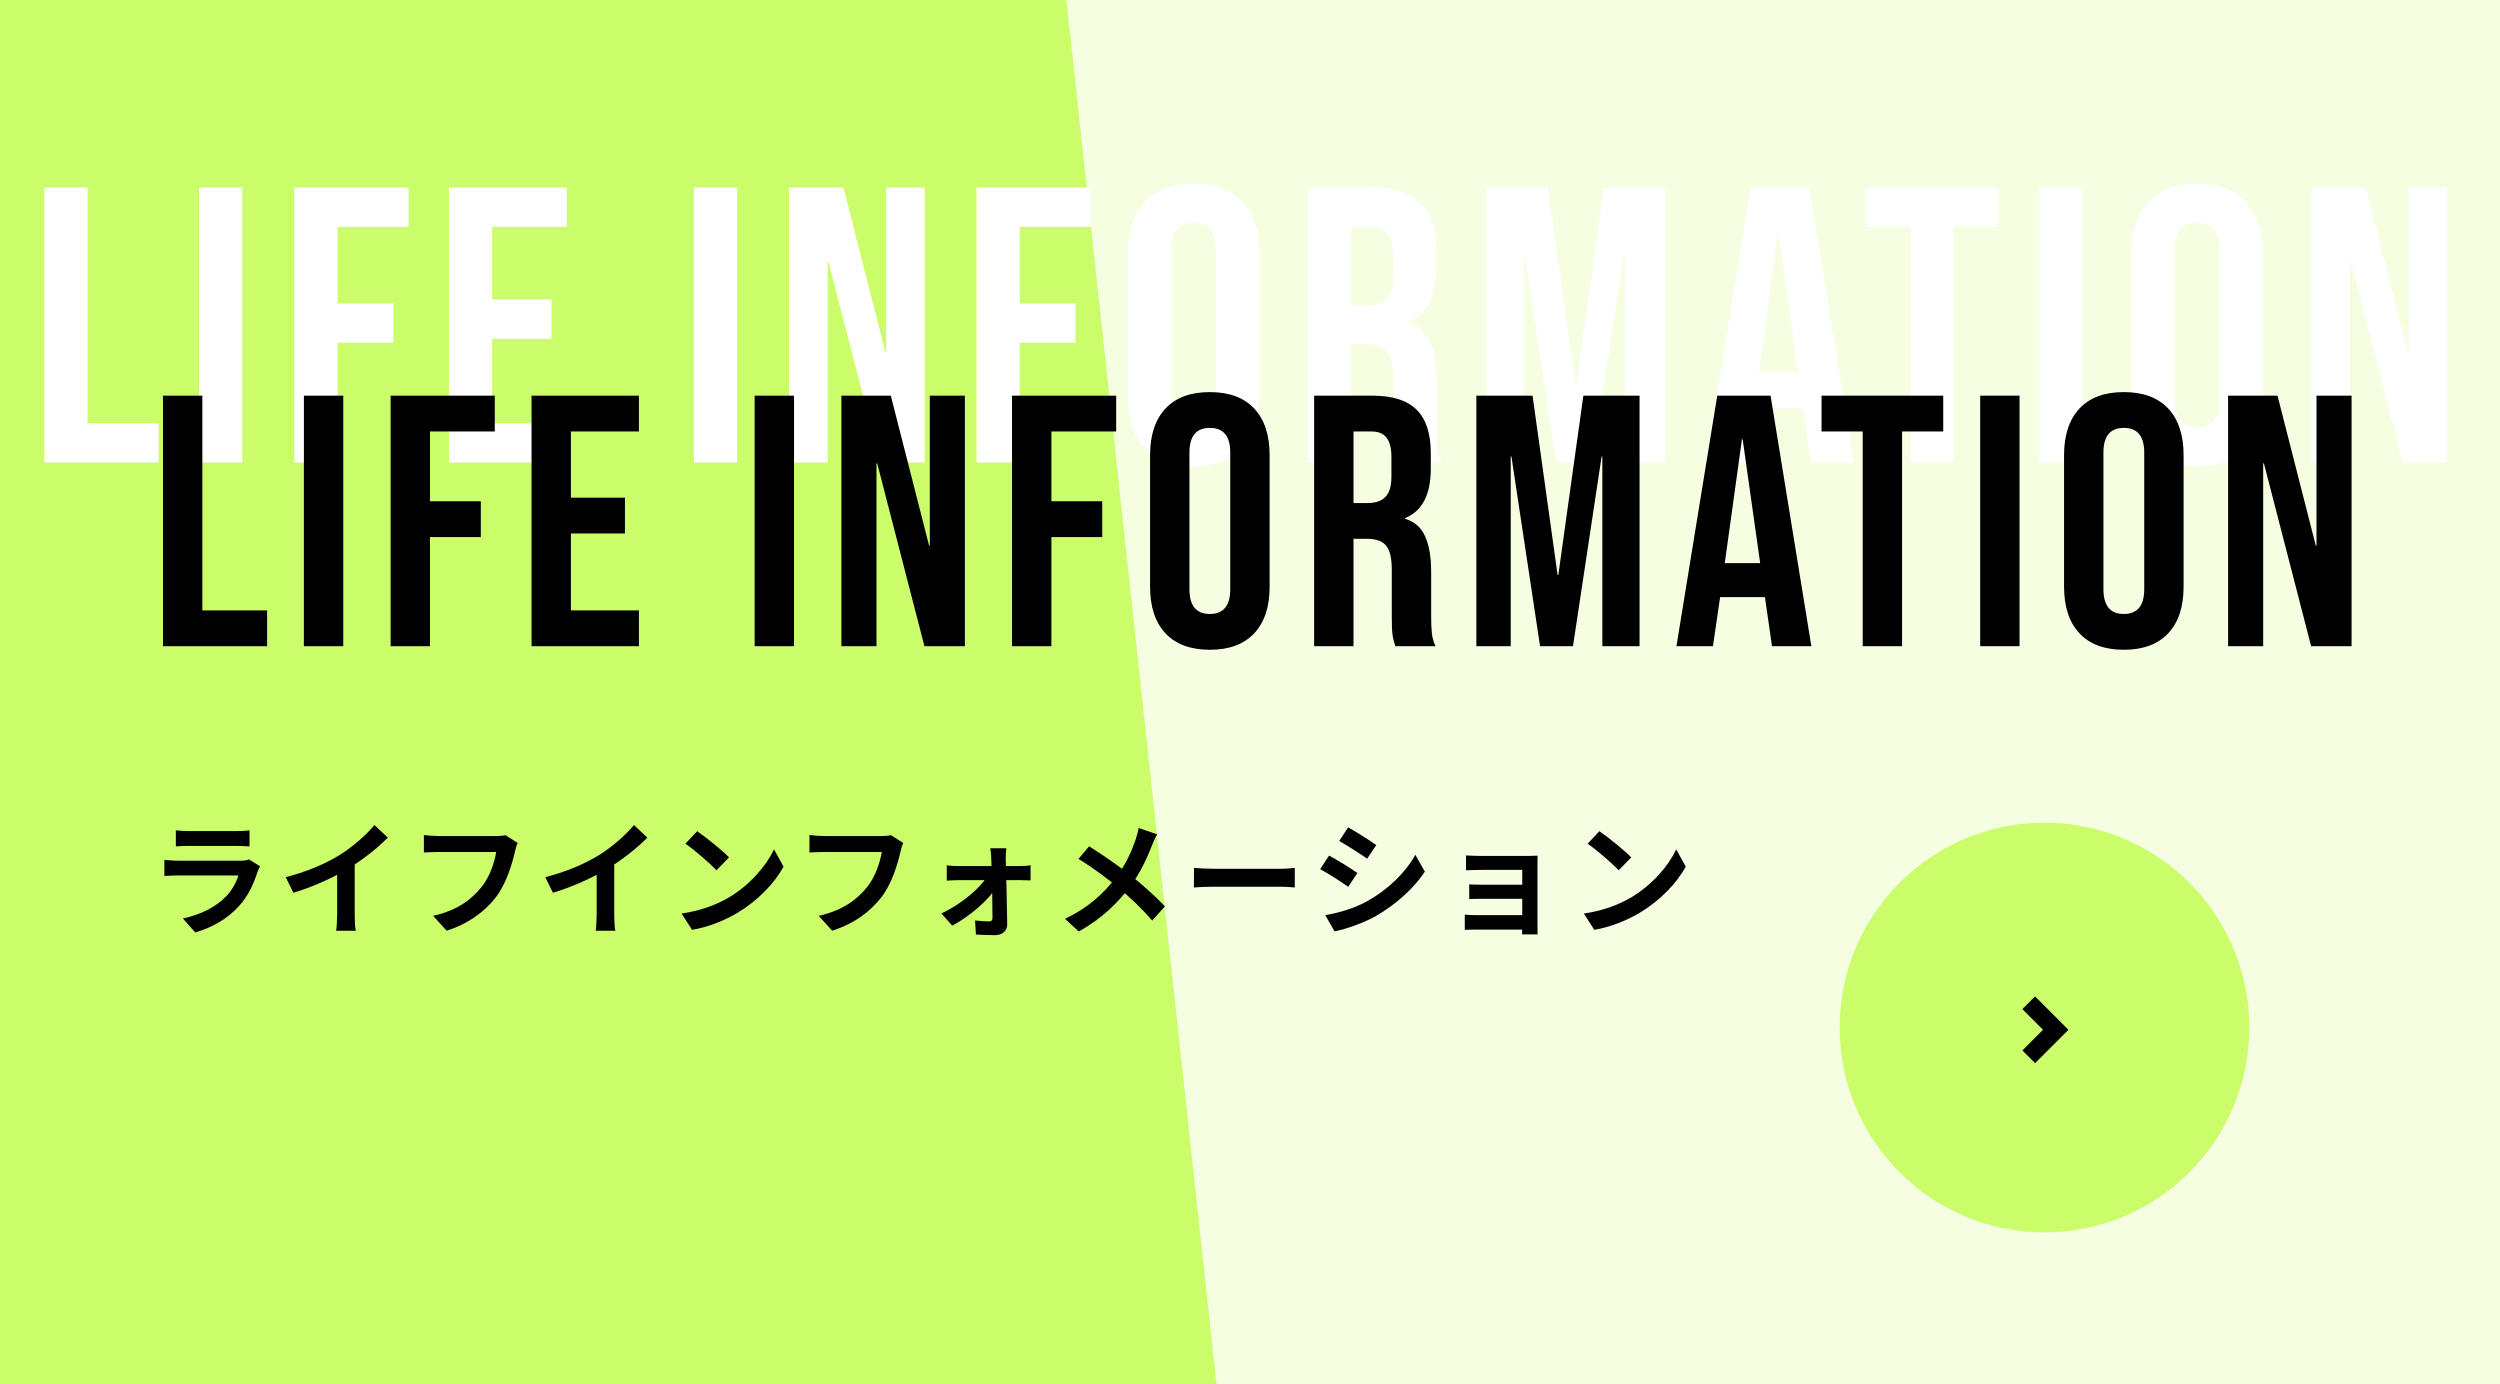
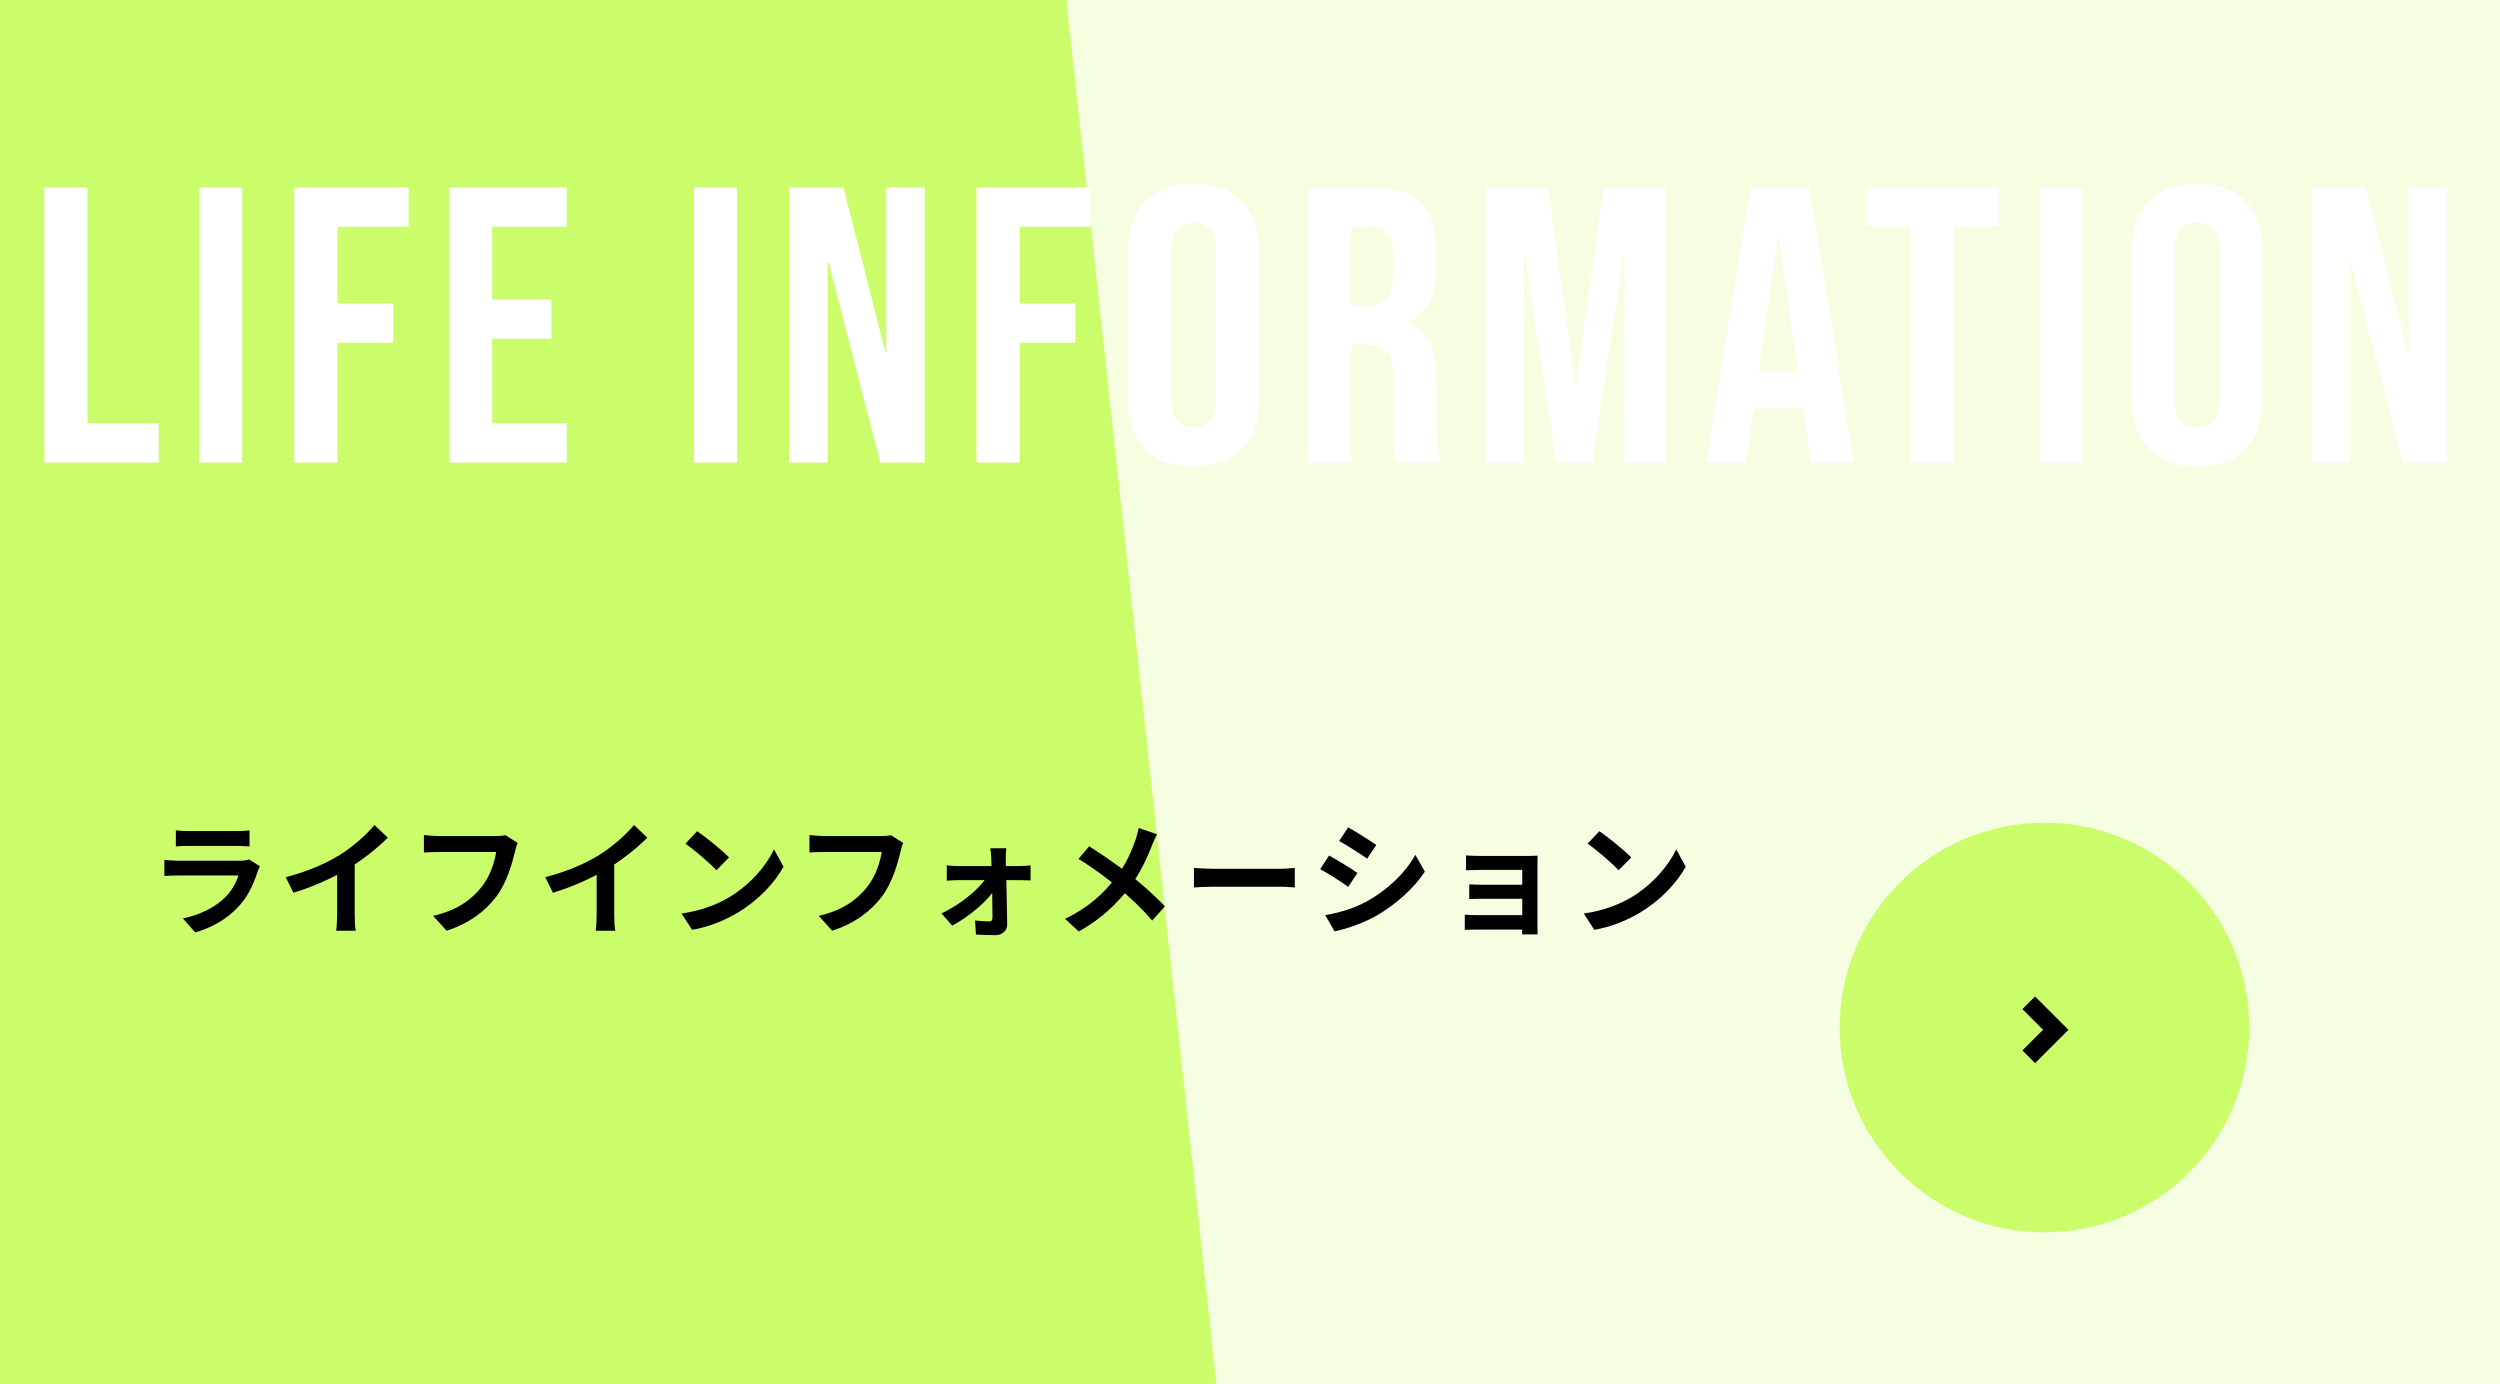
<svg xmlns="http://www.w3.org/2000/svg" width="708" height="392" viewBox="0 0 708 392" fill="none">
  <rect width="708" height="392" fill="#CBFC6A" />
  <path d="M302 0L708 0V392H344.5L302 0Z" fill="#F5FEE1" />
  <path d="M12.562 53.112L24.802 53.112L24.802 119.873L44.941 119.873V131H12.562L12.562 53.112ZM56.374 53.112L68.614 53.112L68.614 131H56.374L56.374 53.112ZM83.344 53.112L115.723 53.112L115.723 64.239H95.583V85.936L111.384 85.936V97.063L95.583 97.063V131H83.344L83.344 53.112ZM127.156 53.112L160.537 53.112V64.239H139.396V84.823H156.197V95.95H139.396V119.873H160.537L160.537 131H127.156L127.156 53.112ZM196.525 53.112H208.765L208.765 131L196.525 131L196.525 53.112ZM223.495 53.112H238.85L250.756 99.733H250.978V53.112H261.883V131H249.309L234.622 74.142L234.399 74.142L234.399 131H223.495L223.495 53.112ZM276.543 53.112L308.922 53.112V64.239H288.783V85.936L304.583 85.936V97.063L288.783 97.063V131H276.543V53.112ZM338.047 132.113C332.038 132.113 327.439 130.407 324.25 126.994C321.06 123.582 319.465 118.76 319.465 112.529V71.582C319.465 65.351 321.06 60.53 324.25 57.117C327.439 53.705 332.038 51.999 338.047 51.999C344.056 51.999 348.655 53.705 351.844 57.117C355.034 60.53 356.629 65.351 356.629 71.582V112.529C356.629 118.76 355.034 123.582 351.844 126.994C348.655 130.407 344.056 132.113 338.047 132.113ZM338.047 120.986C342.275 120.986 344.389 118.427 344.389 113.308V70.803C344.389 65.685 342.275 63.126 338.047 63.126C333.819 63.126 331.705 65.685 331.705 70.803V113.308C331.705 118.427 333.819 120.986 338.047 120.986ZM370.47 53.112L388.607 53.112C394.912 53.112 399.511 54.595 402.404 57.562C405.297 60.456 406.743 64.943 406.743 71.026V75.811C406.743 83.896 404.073 89.014 398.732 91.166V91.388C401.699 92.278 403.776 94.096 404.963 96.84C406.224 99.585 406.855 103.257 406.855 107.856V121.542C406.855 123.768 406.929 125.585 407.077 126.994C407.226 128.33 407.596 129.665 408.19 131H395.728C395.283 129.739 394.986 128.552 394.838 127.439C394.689 126.327 394.615 124.324 394.615 121.431V107.188C394.615 103.628 394.022 101.143 392.835 99.733C391.722 98.324 389.756 97.619 386.938 97.619H382.709V131H370.47V53.112ZM387.16 86.492C389.608 86.492 391.425 85.862 392.612 84.601C393.873 83.34 394.504 81.226 394.504 78.258V72.25C394.504 69.431 393.985 67.391 392.946 66.13C391.982 64.869 390.424 64.239 388.273 64.239H382.709V86.492H387.16ZM420.91 53.112H438.379L446.168 108.857H446.391L454.18 53.112H471.649V131L460.077 131V72.028H459.854L450.953 131H440.716L431.815 72.028H431.592V131H420.91V53.112ZM495.804 53.112L512.383 53.112L525.067 131H512.828L510.602 115.534V115.756H496.694L494.468 131H483.119L495.804 53.112ZM509.156 105.186L503.704 66.687H503.481L498.14 105.186H509.156ZM541.031 64.239H528.235V53.112L566.066 53.112V64.239H553.271V131H541.031V64.239ZM577.556 53.112H589.795V131H577.556V53.112ZM622.217 132.113C616.209 132.113 611.61 130.407 608.42 126.994C605.23 123.582 603.635 118.76 603.635 112.529V71.582C603.635 65.351 605.23 60.53 608.42 57.117C611.61 53.705 616.209 51.999 622.217 51.999C628.226 51.999 632.825 53.705 636.015 57.117C639.204 60.53 640.799 65.351 640.799 71.582V112.529C640.799 118.76 639.204 123.582 636.015 126.994C632.825 130.407 628.226 132.113 622.217 132.113ZM622.217 120.986C626.446 120.986 628.56 118.427 628.56 113.308V70.803C628.56 65.685 626.446 63.126 622.217 63.126C617.989 63.126 615.875 65.685 615.875 70.803V113.308C615.875 118.427 617.989 120.986 622.217 120.986ZM654.64 53.112H669.995L681.901 99.733H682.123V53.112H693.028V131H680.454L665.767 74.142H665.544V131H654.64V53.112Z" fill="white" />
-   <path d="M46.155 112.054H57.304V172.865H75.648V183H46.155V112.054ZM86.062 112.054H97.211V183H86.062V112.054ZM110.628 112.054H140.121V122.189H121.777V141.953H136.168V152.088H121.777V183H110.628V112.054ZM150.535 112.054H180.94V122.189H161.684V140.939H176.987V151.074H161.684V172.865H180.94V183H150.535V112.054ZM213.721 112.054H224.869V183H213.721V112.054ZM238.287 112.054H252.273L263.118 154.52H263.32V112.054H273.253V183H261.8L248.422 131.21H248.219V183H238.287V112.054ZM286.606 112.054H316.099V122.189H297.755V141.953H312.147V152.088H297.755V183H286.606V112.054ZM342.628 184.014C337.155 184.014 332.966 182.459 330.061 179.351C327.155 176.243 325.702 171.851 325.702 166.176V128.879C325.702 123.203 327.155 118.811 330.061 115.703C332.966 112.595 337.155 111.041 342.628 111.041C348.101 111.041 352.29 112.595 355.196 115.703C358.101 118.811 359.554 123.203 359.554 128.879V166.176C359.554 171.851 358.101 176.243 355.196 179.351C352.29 182.459 348.101 184.014 342.628 184.014ZM342.628 173.878C346.479 173.878 348.405 171.547 348.405 166.885V128.169C348.405 123.507 346.479 121.176 342.628 121.176C338.777 121.176 336.851 123.507 336.851 128.169V166.885C336.851 171.547 338.777 173.878 342.628 173.878ZM372.161 112.054H388.681C394.424 112.054 398.613 113.406 401.248 116.108C403.884 118.744 405.201 122.831 405.201 128.372V132.73C405.201 140.095 402.769 144.757 397.904 146.716V146.919C400.607 147.73 402.498 149.385 403.58 151.885C404.728 154.385 405.303 157.73 405.303 161.919V174.385C405.303 176.412 405.37 178.068 405.505 179.351C405.64 180.568 405.978 181.784 406.519 183H395.167C394.762 181.851 394.492 180.77 394.357 179.757C394.221 178.743 394.154 176.919 394.154 174.284V161.311C394.154 158.068 393.613 155.804 392.532 154.52C391.519 153.237 389.728 152.595 387.161 152.595H383.309V183H372.161V112.054ZM387.363 142.46C389.593 142.46 391.249 141.885 392.33 140.737C393.478 139.588 394.053 137.662 394.053 134.96V129.487C394.053 126.919 393.58 125.061 392.634 123.912C391.755 122.764 390.336 122.189 388.377 122.189H383.309V142.46H387.363ZM418.105 112.054H434.017L441.112 162.831H441.315L448.409 112.054H464.321V183H453.781V129.284H453.578L445.47 183H436.146L428.038 129.284H427.835V183H418.105V112.054ZM486.323 112.054H501.424L512.978 183H501.83L499.803 168.912V169.115H487.134L485.107 183H474.769L486.323 112.054ZM498.485 159.487L493.519 124.419H493.316L488.451 159.487H498.485ZM527.519 122.189H515.864V112.054H550.323V122.189H538.668V183H527.519V122.189ZM560.788 112.054H571.937V183H560.788V112.054ZM601.469 184.014C595.996 184.014 591.807 182.459 588.901 179.351C585.996 176.243 584.543 171.851 584.543 166.176V128.879C584.543 123.203 585.996 118.811 588.901 115.703C591.807 112.595 595.996 111.041 601.469 111.041C606.942 111.041 611.131 112.595 614.036 115.703C616.942 118.811 618.394 123.203 618.394 128.879V166.176C618.394 171.851 616.942 176.243 614.036 179.351C611.131 182.459 606.942 184.014 601.469 184.014ZM601.469 173.878C605.32 173.878 607.246 171.547 607.246 166.885V128.169C607.246 123.507 605.32 121.176 601.469 121.176C597.617 121.176 595.692 123.507 595.692 128.169V166.885C595.692 171.547 597.617 173.878 601.469 173.878ZM631.001 112.054H644.988L655.832 154.52H656.035V112.054H665.967V183H654.515L641.136 131.21H640.934V183H631.001V112.054Z" fill="black" />
  <path d="M49.805 235.155C50.75 235.295 52.255 235.365 53.445 235.365C55.65 235.365 64.855 235.365 66.885 235.365C68.005 235.365 69.72 235.295 70.665 235.155V239.705C69.755 239.635 68.11 239.565 66.815 239.565C64.89 239.565 55.51 239.565 53.445 239.565C52.29 239.565 50.82 239.6 49.805 239.705V235.155ZM73.64 245.34C73.395 245.795 73.08 246.425 72.975 246.775C71.89 250.17 70.385 253.6 67.795 256.47C64.26 260.425 59.78 262.77 55.3 264.065L51.8 260.11C57.085 258.99 61.25 256.715 63.945 253.95C65.8 252.06 66.92 249.855 67.515 247.93C65.765 247.93 53.76 247.93 50.645 247.93C49.77 247.93 48.02 247.965 46.55 248.07V243.52C48.055 243.66 49.525 243.765 50.645 243.765C53.025 243.765 65.555 243.765 67.935 243.765C69.09 243.765 70.035 243.625 70.525 243.38L73.64 245.34ZM80.92 248.42C87.185 246.81 92.295 244.535 96.215 242.12C99.785 239.915 103.775 236.415 106.05 233.65L109.83 237.22C106.645 240.44 102.375 243.73 98.245 246.215C94.29 248.56 88.62 251.185 83.09 252.83L80.92 248.42ZM95.48 244.395L100.45 243.205V258.99C100.45 260.53 100.52 262.7 100.765 263.575H95.2C95.34 262.735 95.48 260.53 95.48 258.99V244.395ZM146.615 238.725C146.265 239.39 146.02 240.405 145.845 241.14C145.04 244.57 143.5 249.995 140.56 253.915C137.41 258.08 132.755 261.58 126.49 263.575L122.675 259.375C129.64 257.765 133.56 254.72 136.395 251.185C138.74 248.245 140.035 244.29 140.525 241.28C138.39 241.28 126.84 241.28 124.215 241.28C122.605 241.28 120.96 241.385 120.05 241.42V236.485C121.1 236.625 123.06 236.765 124.215 236.765C126.84 236.765 138.46 236.765 140.42 236.765C141.085 236.765 142.205 236.73 143.15 236.52L146.615 238.725ZM154.42 248.42C160.685 246.81 165.795 244.535 169.715 242.12C173.285 239.915 177.275 236.415 179.55 233.65L183.33 237.22C180.145 240.44 175.875 243.73 171.745 246.215C167.79 248.56 162.12 251.185 156.59 252.83L154.42 248.42ZM168.98 244.395L173.95 243.205V258.99C173.95 260.53 174.02 262.7 174.265 263.575H168.7C168.84 262.735 168.98 260.53 168.98 258.99V244.395ZM197.435 235.4C199.85 237.045 204.4 240.685 206.465 242.82L202.895 246.46C201.075 244.5 196.665 240.685 194.11 238.935L197.435 235.4ZM193.025 258.71C198.52 257.94 203.035 256.155 206.43 254.16C212.415 250.59 216.965 245.27 219.205 240.545L221.9 245.445C219.275 250.205 214.62 255.035 208.985 258.43C205.415 260.565 200.9 262.49 196 263.33L193.025 258.71ZM255.805 238.725C255.455 239.39 255.21 240.405 255.035 241.14C254.23 244.57 252.69 249.995 249.75 253.915C246.6 258.08 241.945 261.58 235.68 263.575L231.865 259.375C238.83 257.765 242.75 254.72 245.585 251.185C247.93 248.245 249.225 244.29 249.715 241.28C247.58 241.28 236.03 241.28 233.405 241.28C231.795 241.28 230.15 241.385 229.24 241.42V236.485C230.29 236.625 232.25 236.765 233.405 236.765C236.03 236.765 247.65 236.765 249.61 236.765C250.275 236.765 251.395 236.73 252.34 236.52L255.805 238.725ZM284.995 240.23C284.855 241.105 284.82 242.225 284.82 243.17C284.96 247.755 285.17 256.19 285.24 261.755C285.275 263.575 283.875 264.835 281.81 264.835C280.13 264.835 277.96 264.765 276.385 264.66L276.14 260.67C277.54 260.845 279.22 260.95 280.13 260.95C280.795 260.95 281.075 260.6 281.075 259.865C281.075 255.945 280.935 247.755 280.725 243.17C280.725 242.295 280.62 241.21 280.445 240.23H284.995ZM268.125 245.06C268.965 245.2 270.365 245.27 271.31 245.27C273.27 245.27 287.62 245.27 288.985 245.27C289.895 245.27 291.26 245.165 291.855 245.06V249.33C291.05 249.295 289.93 249.26 289.195 249.26C288.11 249.26 272.92 249.26 271.415 249.26C270.4 249.26 269.105 249.33 268.125 249.4V245.06ZM266.62 258.675C272.255 256.085 277.82 251.36 279.71 247.93L281.985 247.965L282.055 251.36C280.235 254.65 274.565 259.585 269.665 262.14L266.62 258.675ZM327.695 236.275C327.205 237.08 326.54 238.62 326.225 239.46C324.895 242.925 322.76 247.545 319.855 251.325C316.6 255.525 312.295 260.04 305.505 263.785L301.62 260.215C307.99 257.17 312.365 253.285 316.075 248.455C318.84 244.815 320.415 241.21 321.64 237.71C321.955 236.8 322.305 235.365 322.48 234.49L327.695 236.275ZM308.445 239.67C311.91 241.84 316.705 245.165 319.645 247.475C323.39 250.38 327.065 253.67 329.9 256.68L326.295 260.705C323.25 257.135 320.17 254.265 316.46 251.185C313.94 249.085 309.845 245.935 305.435 243.24L308.445 239.67ZM338.125 245.795C339.42 245.9 341.94 246.04 343.76 246.04C347.89 246.04 359.44 246.04 362.555 246.04C364.2 246.04 365.74 245.865 366.685 245.795V251.325C365.845 251.29 364.06 251.115 362.59 251.115C359.405 251.115 347.89 251.115 343.76 251.115C341.8 251.115 339.455 251.22 338.125 251.325V245.795ZM381.787 234.315C384.097 235.575 387.947 238.025 389.767 239.32L387.177 243.17C385.217 241.805 381.577 239.46 379.267 238.165L381.787 234.315ZM375.312 259.165C379.232 258.5 383.397 257.31 387.212 255.21C393.162 251.885 398.062 247.09 400.827 242.085L403.522 246.845C400.302 251.71 395.332 256.12 389.627 259.445C386.057 261.44 381.017 263.19 377.937 263.75L375.312 259.165ZM376.397 242.295C378.742 243.555 382.592 245.935 384.412 247.23L381.822 251.15C379.862 249.75 376.222 247.405 373.877 246.145L376.397 242.295ZM415.177 242.26C416.087 242.33 418.222 242.4 419.517 242.4C422.387 242.4 429.877 242.4 432.782 242.4C433.587 242.4 434.882 242.365 435.442 242.33C435.407 242.82 435.407 243.975 435.407 244.71C435.407 246.11 435.407 259.48 435.407 262.245C435.407 262.805 435.442 264.03 435.442 264.625H431.067C431.102 264.065 431.102 262.735 431.102 262.035C431.102 258.465 431.102 247.51 431.102 246.355C429.737 246.355 422.352 246.355 419.517 246.355C418.222 246.355 416.052 246.425 415.177 246.46V242.26ZM416.087 250.45C416.997 250.52 418.607 250.555 419.937 250.555C421.652 250.555 432.187 250.555 433.132 250.555V254.545C432.152 254.545 421.652 254.545 419.937 254.545C418.607 254.545 416.927 254.545 416.087 254.615V250.45ZM414.827 259.025C415.387 259.095 416.577 259.165 417.837 259.165C420.007 259.165 431.662 259.165 433.167 259.165V263.26C431.242 263.26 420.007 263.26 417.837 263.26C416.822 263.26 415.387 263.33 414.827 263.33V259.025ZM452.942 235.4C455.357 237.045 459.907 240.685 461.972 242.82L458.402 246.46C456.582 244.5 452.172 240.685 449.617 238.935L452.942 235.4ZM448.532 258.71C454.027 257.94 458.542 256.155 461.937 254.16C467.922 250.59 472.472 245.27 474.712 240.545L477.407 245.445C474.782 250.205 470.127 255.035 464.492 258.43C460.922 260.565 456.407 262.49 451.507 263.33L448.532 258.71Z" fill="black" />
  <circle cx="579" cy="291" r="58" fill="#CBFC6A" />
  <path d="M574.539 283.989L582.187 291.638L574.539 299.286" stroke="black" stroke-width="5.082" />
</svg>